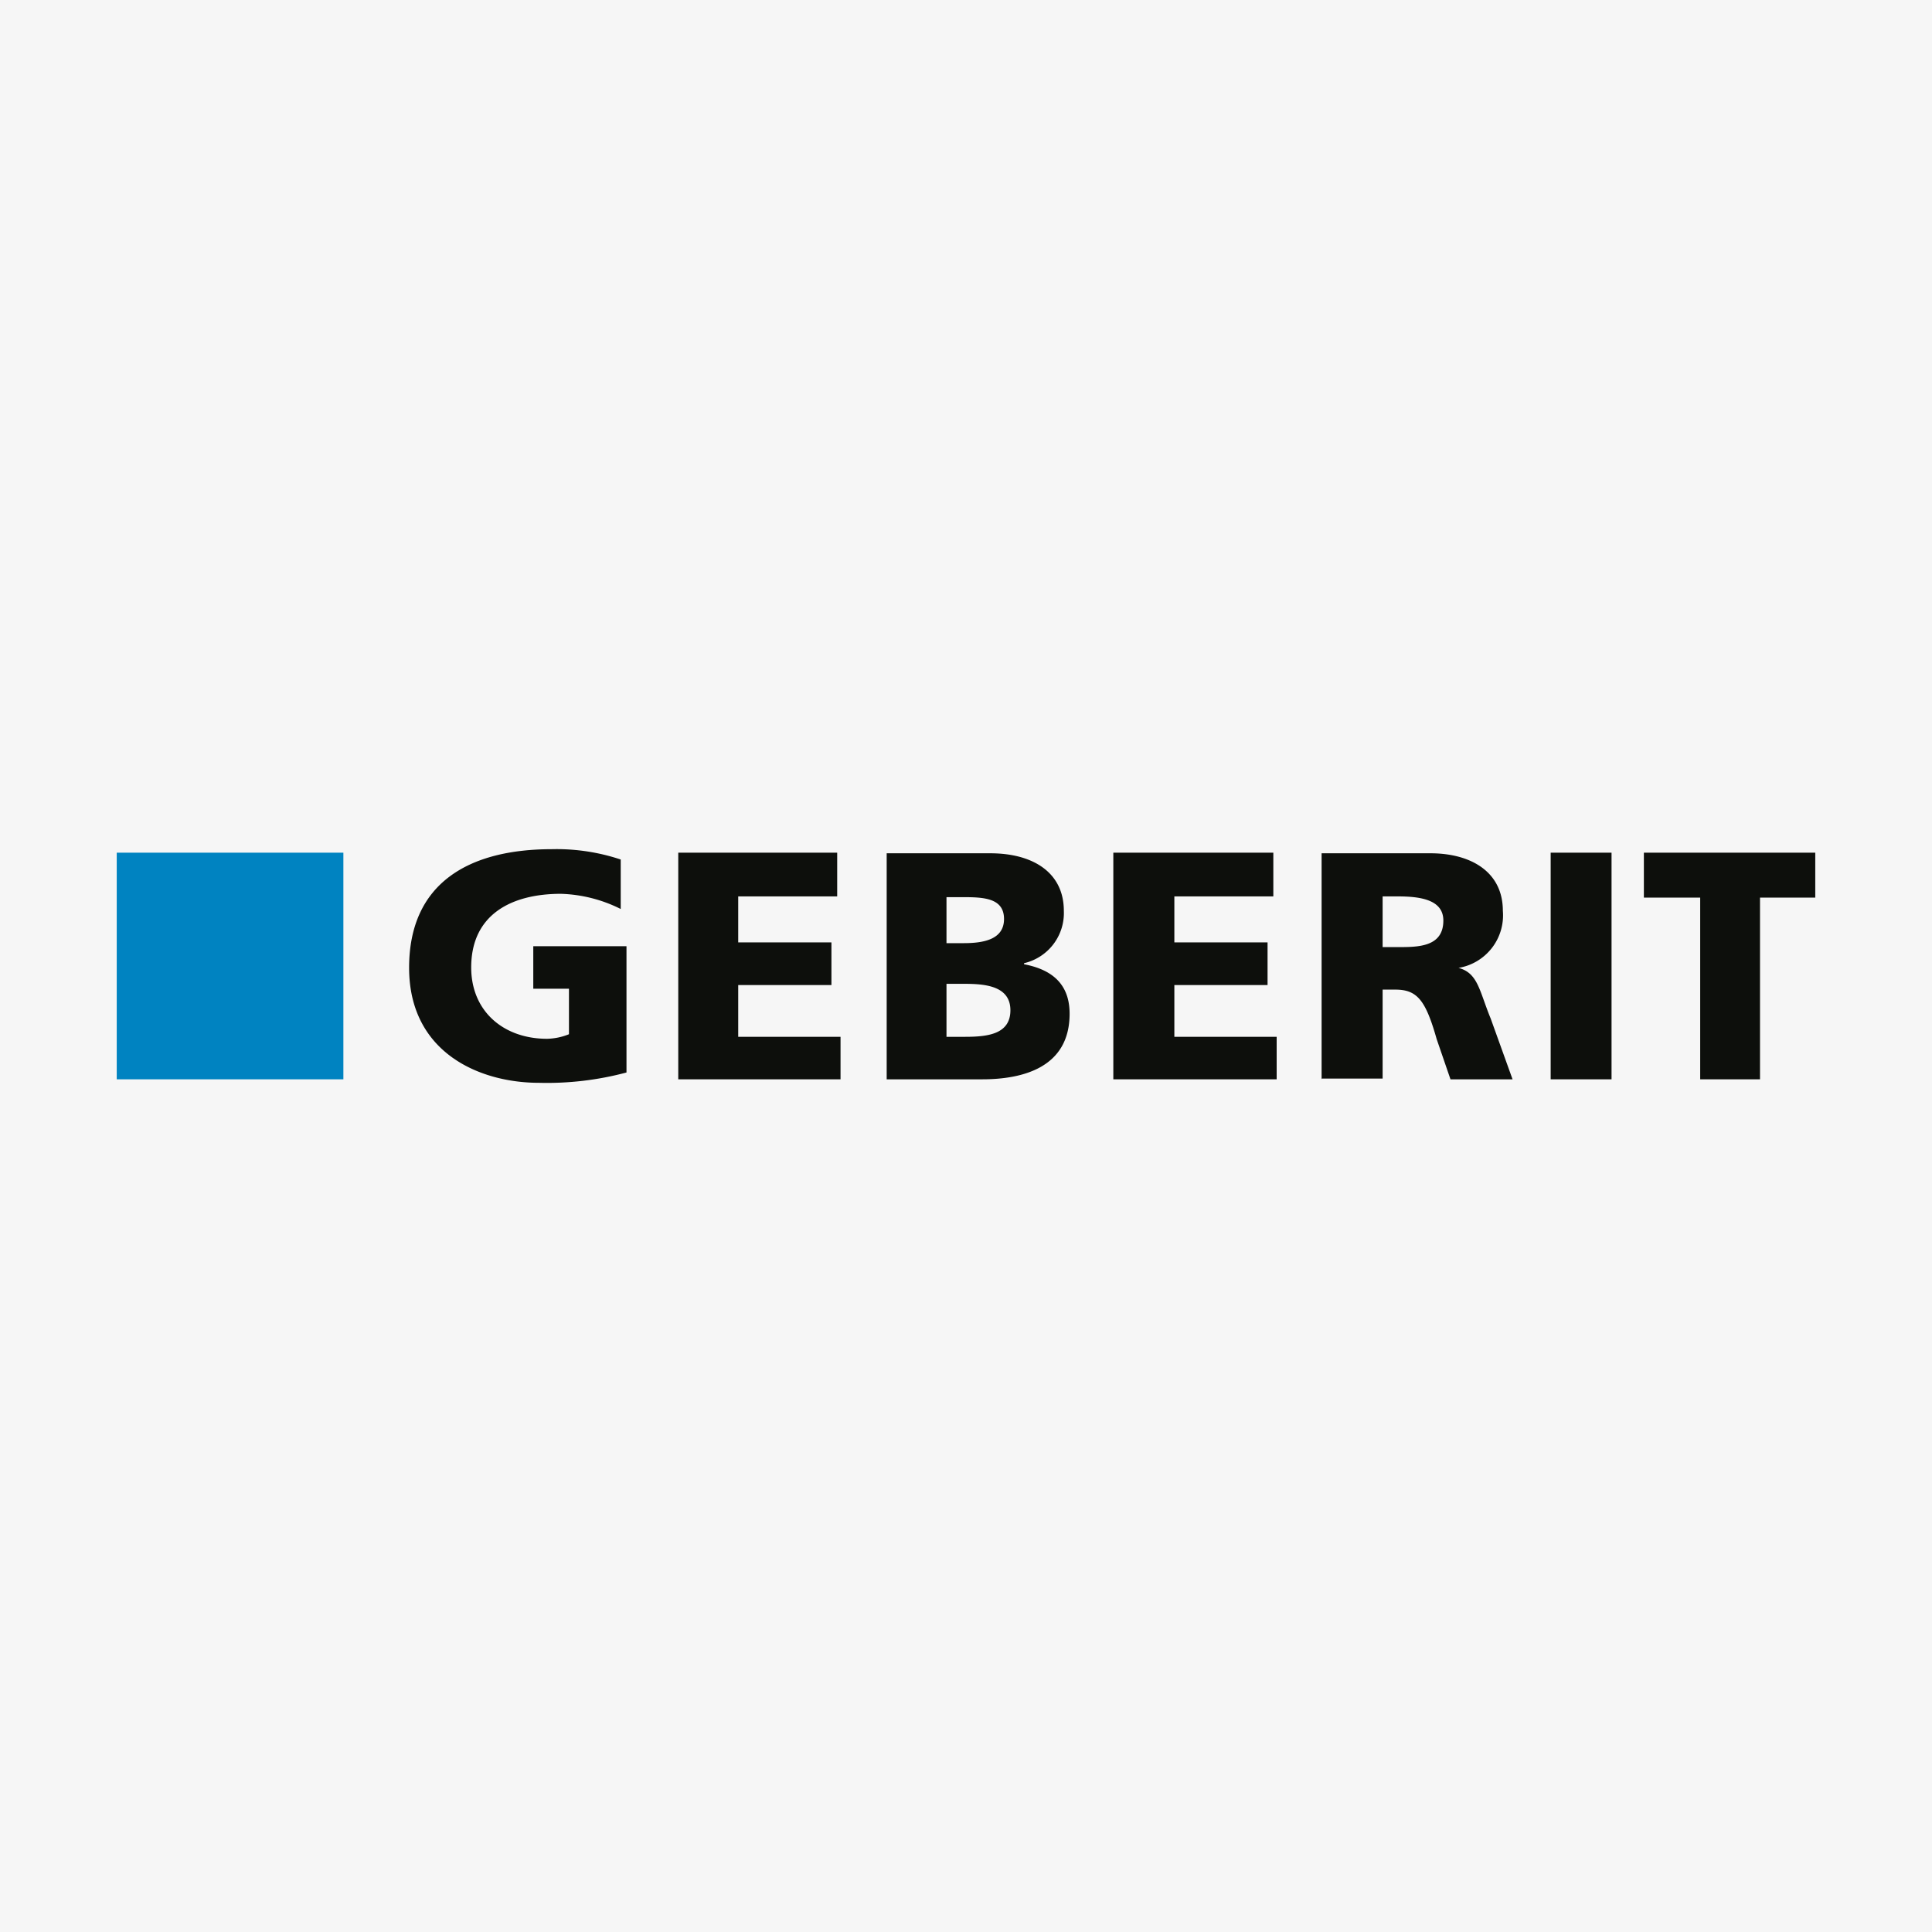
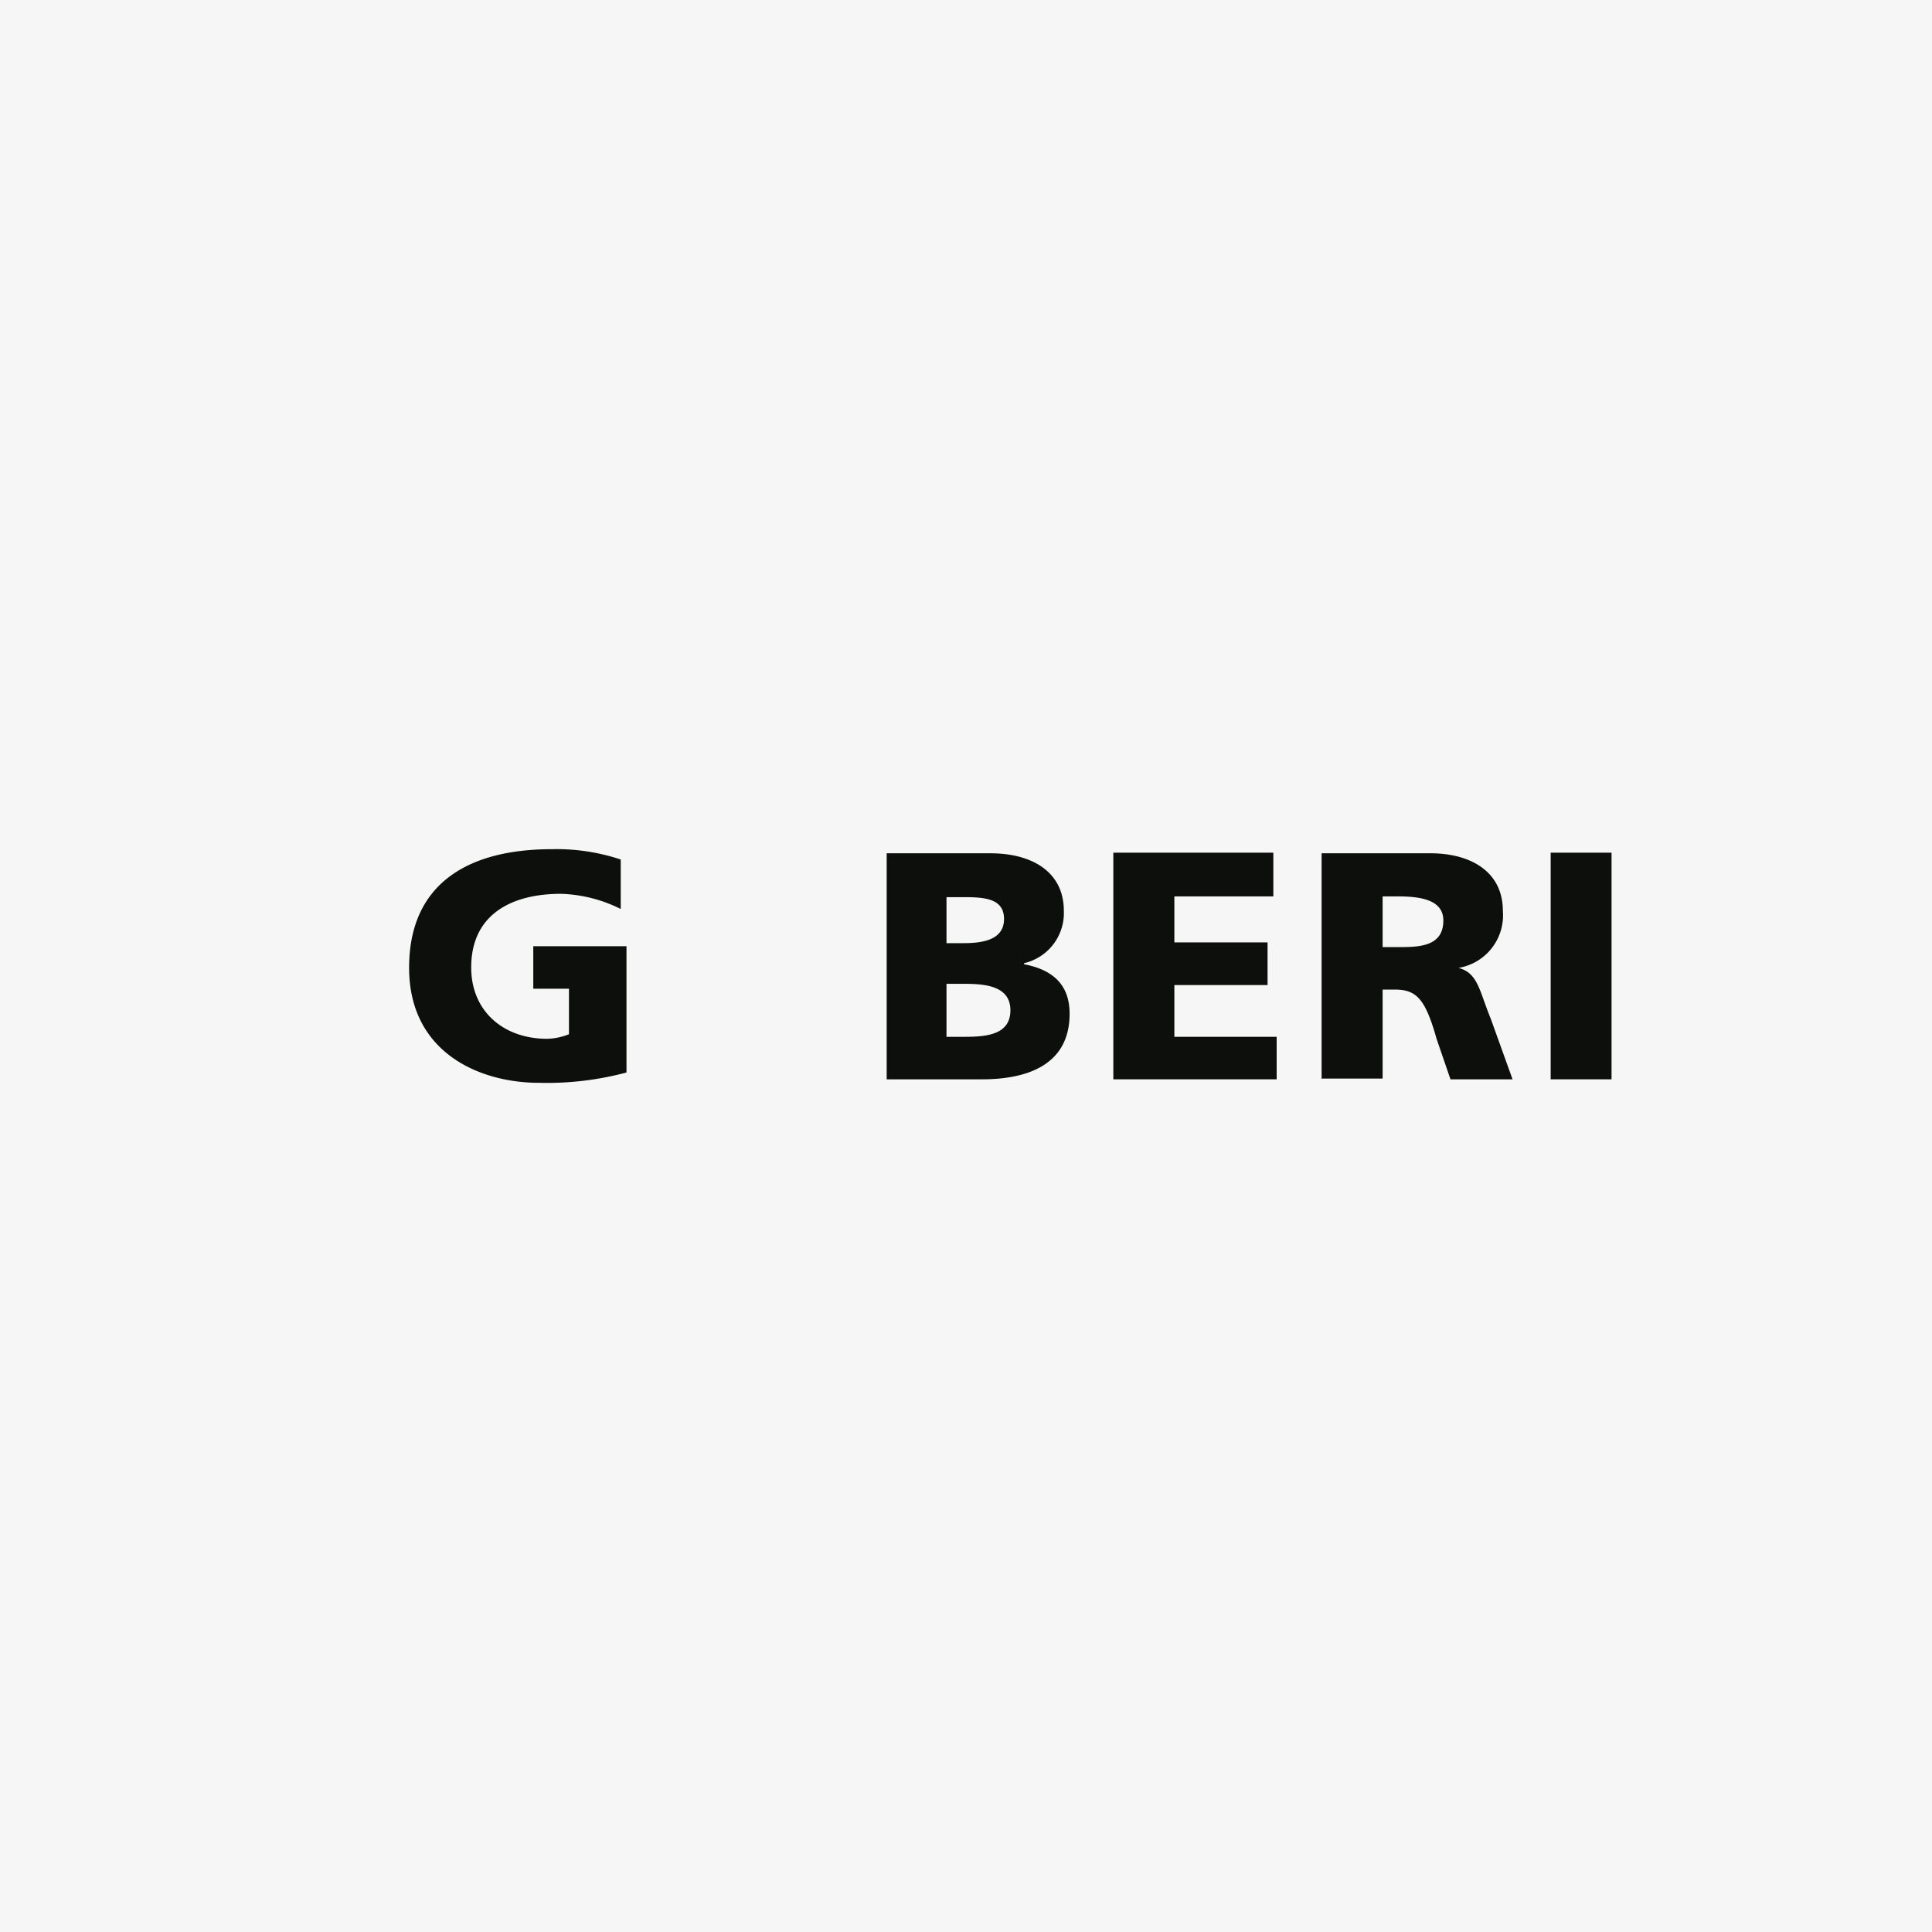
<svg xmlns="http://www.w3.org/2000/svg" viewBox="0 0 127.27 127.27">
  <defs>
    <style>.cls-1{fill:#f6f6f6;}.cls-2{fill:#0d0f0c;}.cls-2,.cls-3{fill-rule:evenodd;}.cls-3{fill:#0083c1;}</style>
  </defs>
  <g id="Layer_2" data-name="Layer 2">
    <g id="Layer_1-2" data-name="Layer 1">
      <rect class="cls-1" width="127.27" height="127.27" />
      <path class="cls-2" d="M41.27,70.65a20.27,20.27,0,0,1-5.76.68c-3.94,0-8.56-2-8.56-7.58s3.94-7.81,9.4-7.81a13.37,13.37,0,0,1,4.54.68v3.26a9.4,9.4,0,0,0-3.94-1c-3.26,0-5.91,1.36-5.91,4.85,0,2.88,2.12,4.7,5,4.7a4.08,4.08,0,0,0,1.44-.3v-3H35.13v-2.8h6.14v8.26Z" />
-       <polygon class="cls-2" points="44.68 56.17 55.15 56.17 55.15 59.05 48.63 59.05 48.63 62.08 54.77 62.08 54.77 64.89 48.63 64.89 48.63 68.3 55.37 68.3 55.37 71.1 44.68 71.1 44.68 56.17 44.68 56.17" />
      <path class="cls-2" d="M62.35,64.81h1.21c1.36,0,3,.15,3,1.74s-1.52,1.75-3,1.75H62.35V64.81ZM58.41,71.1H64.7c2.65,0,5.76-.76,5.76-4.32,0-1.82-1-2.88-3-3.26v-.07A3.39,3.39,0,0,0,70.08,60c0-2.5-2-3.79-4.85-3.79H58.41V71.1Zm3.94-12h1.13c1.37,0,2.66.08,2.66,1.44s-1.37,1.59-2.66,1.59H62.35v-3Z" />
      <polygon class="cls-2" points="73.34 56.17 83.88 56.17 83.88 59.05 77.36 59.05 77.36 62.08 83.5 62.08 83.5 64.89 77.36 64.89 77.36 68.3 84.1 68.3 84.1 71.1 73.34 71.1 73.34 56.17 73.34 56.17" />
      <path class="cls-2" d="M91.08,59.05h1c1.52,0,3,.23,3,1.59,0,1.75-1.67,1.75-3,1.75h-1V59.05Zm-4,12h4V65.19h.83c1.44,0,2,.68,2.73,3.26l.91,2.65h4.09l-1.44-4c-.75-1.82-.83-3-2.12-3.34h0A3.51,3.51,0,0,0,99,60c0-2.58-2.12-3.79-4.77-3.79H87.06V71.1Z" />
      <polygon class="cls-2" points="102.15 56.17 106.16 56.17 106.16 71.1 102.15 71.1 102.15 56.17 102.15 56.17" />
-       <polygon class="cls-2" points="112 59.13 108.29 59.13 108.29 56.17 119.58 56.17 119.58 59.13 115.94 59.13 115.94 71.1 112 71.1 112 59.13 112 59.13" />
-       <polygon class="cls-3" points="7.69 56.17 22.62 56.17 22.62 71.1 7.69 71.1 7.69 56.17 7.69 56.17" />
    </g>
  </g>
</svg>